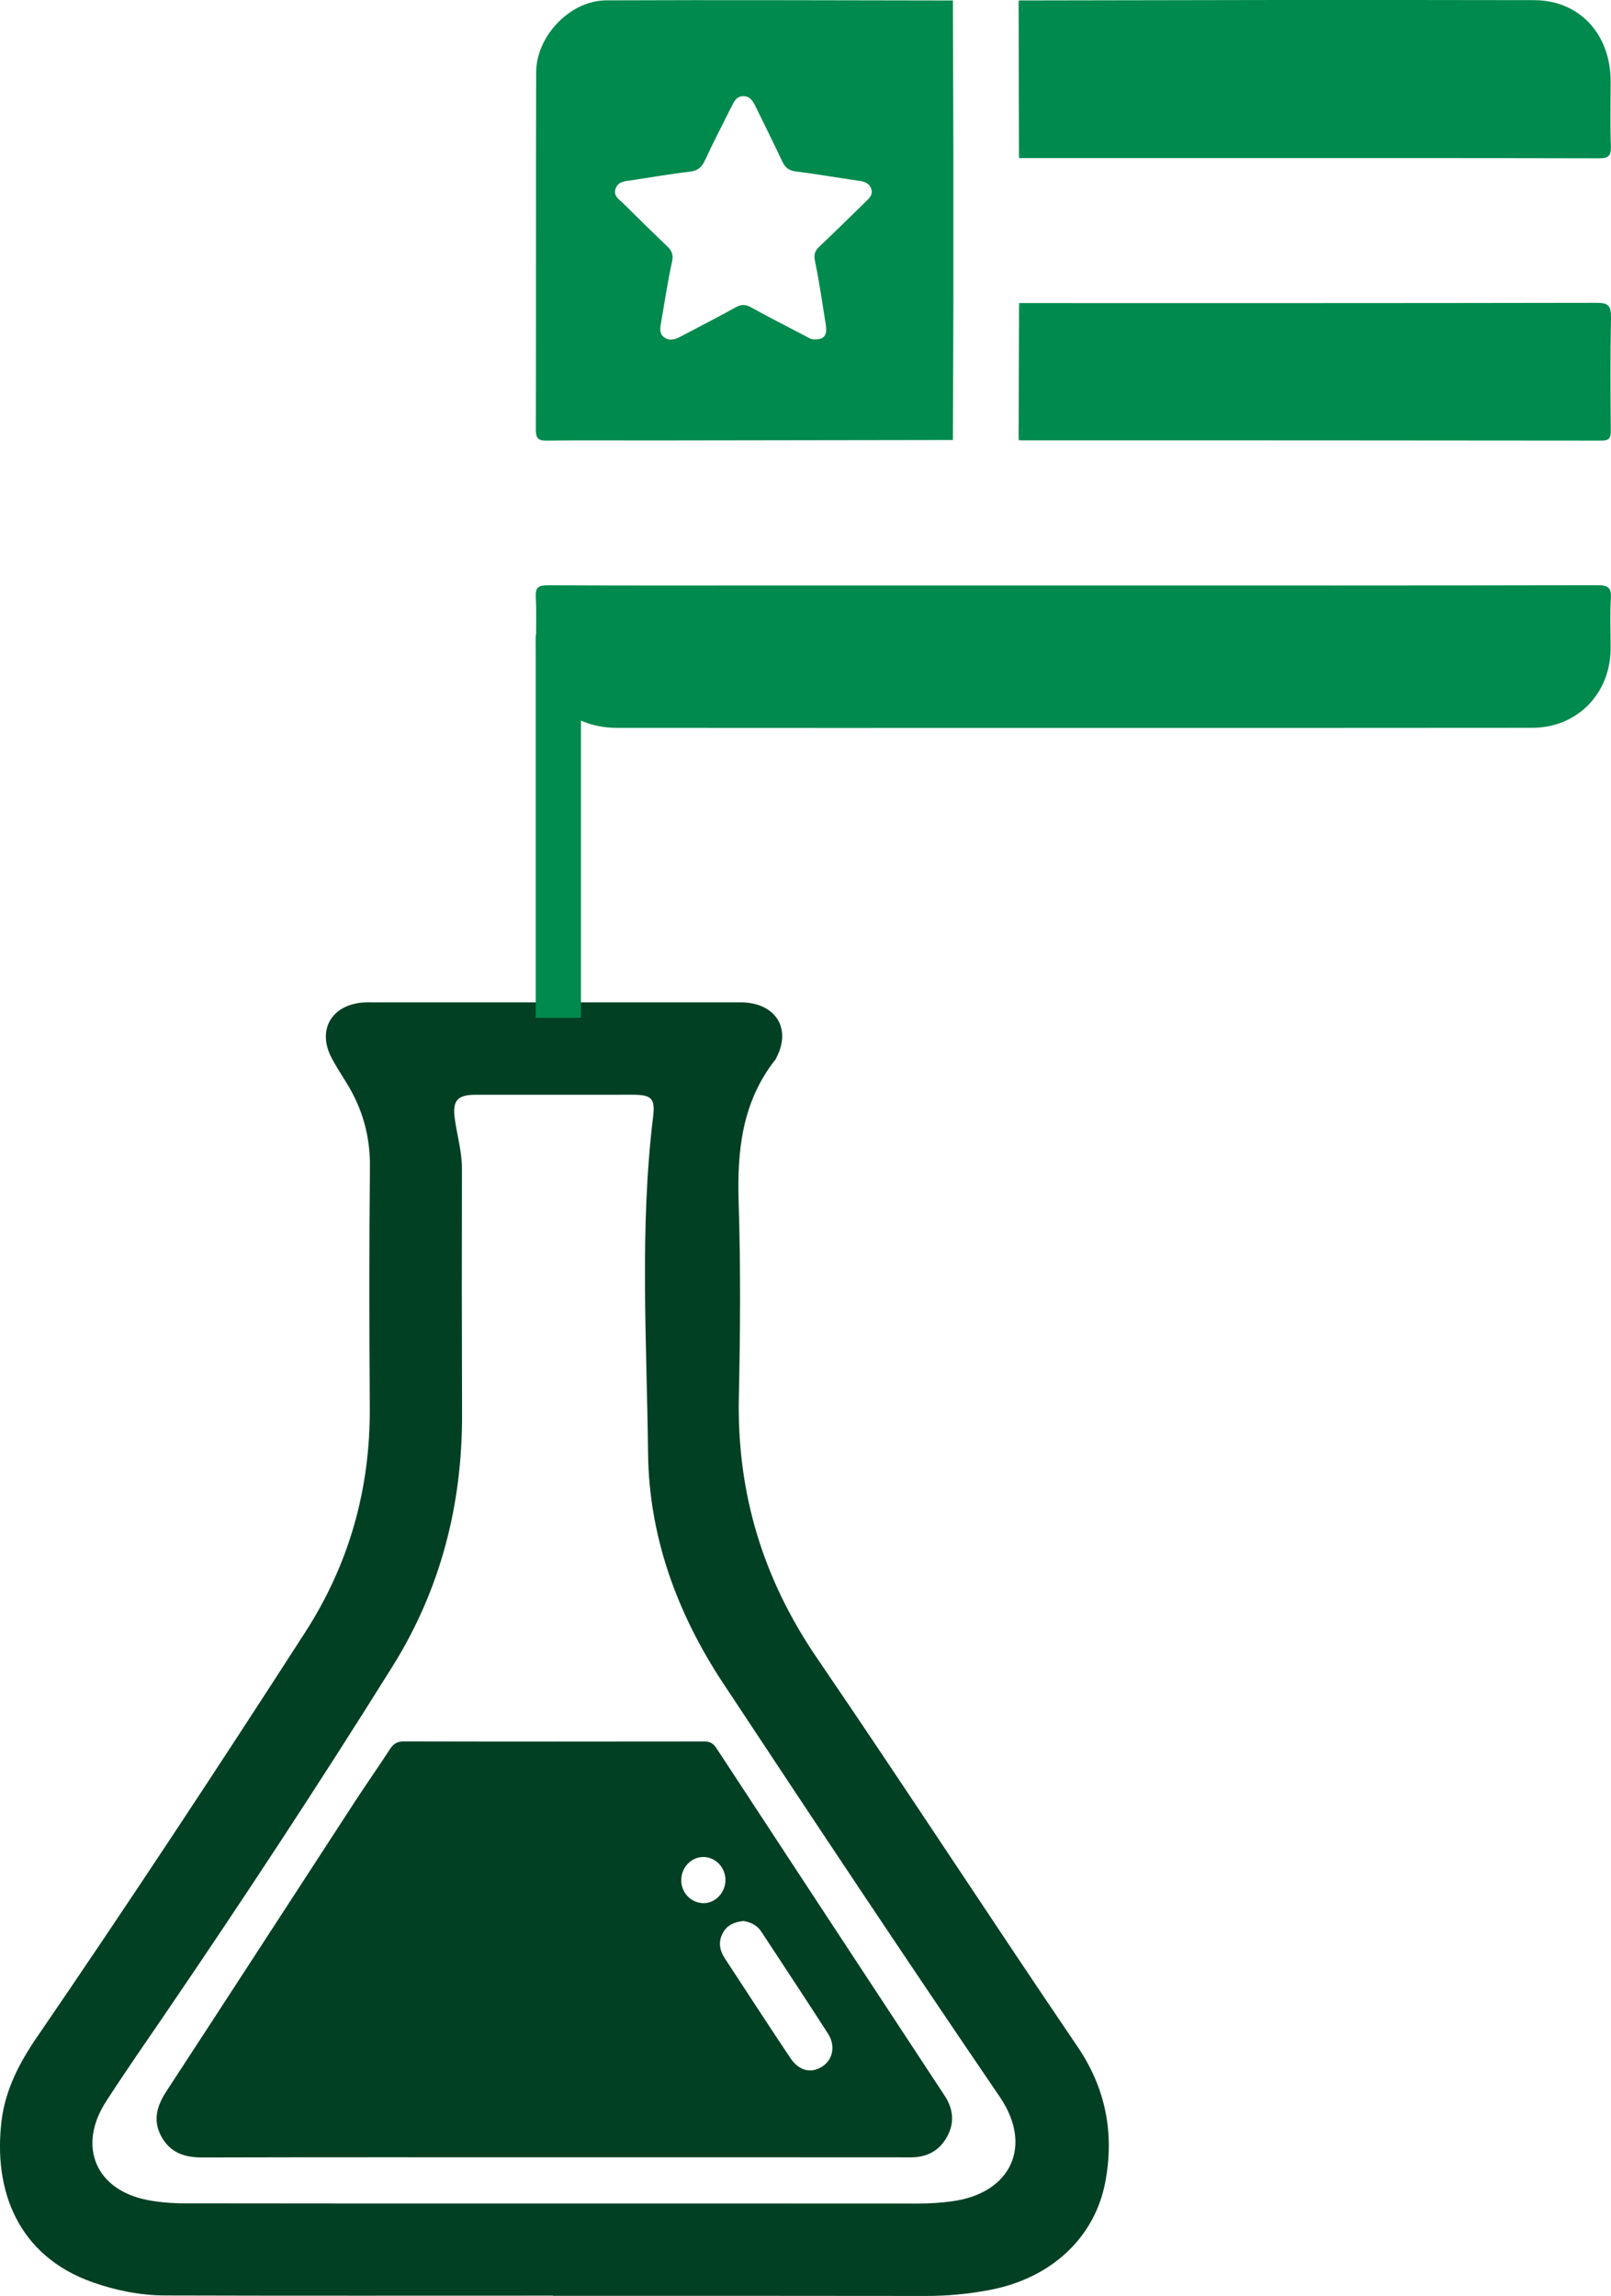
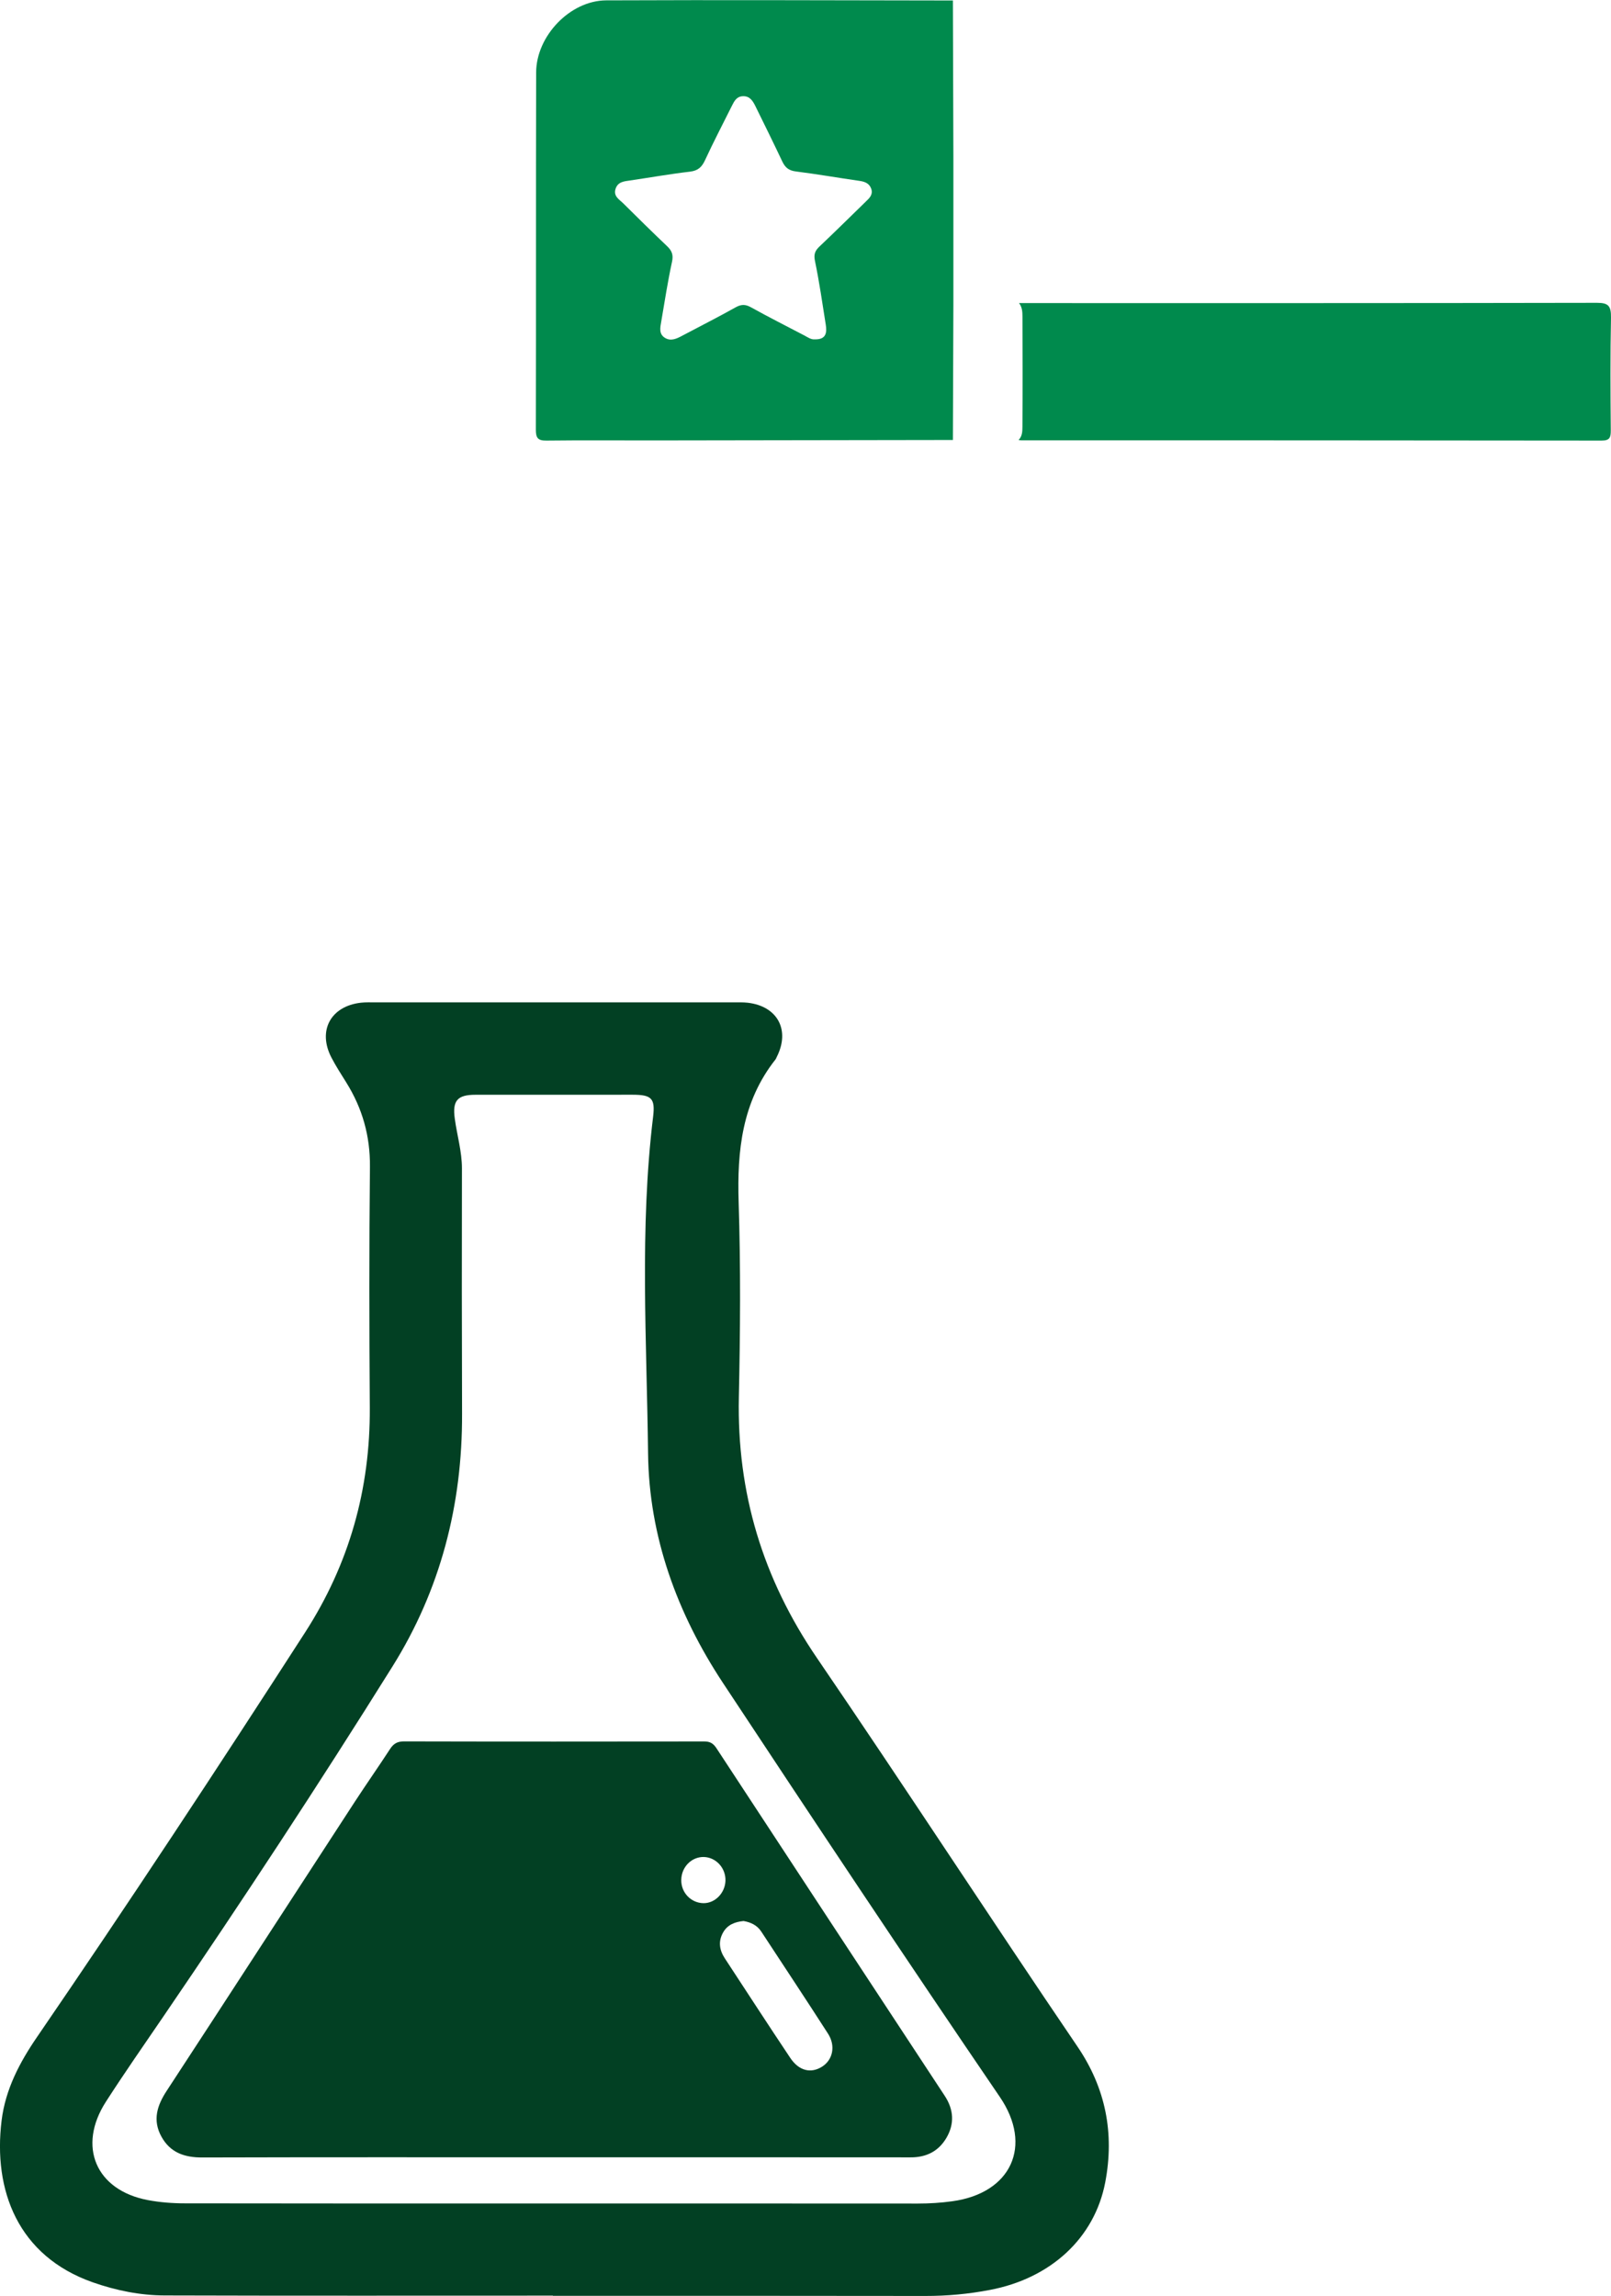
<svg xmlns="http://www.w3.org/2000/svg" version="1.1" id="Шар_1" x="0px" y="0px" width="53.341px" height="76px" viewBox="0 0 53.341 76" enable-background="new 0 0 53.341 76" xml:space="preserve">
  <g>
    <g>
      <path fill="#008A4D" d="M31.567,10.033L31.567,10.033c0-1.601,0-3.199,0-4.8c-0.005-1.74-0.01-3.479-0.016-5.217    c-3.827-0.004-7.655-0.021-11.483-0.004c-1.197,0.008-2.313,1.183-2.316,2.386c-0.01,3.942-0.001,7.885-0.01,11.827    c0,0.275,0.07,0.363,0.355,0.359c1.17-0.014,2.342-0.004,3.512-0.005c3.314-0.005,6.629-0.01,9.942-0.015    C31.557,13.054,31.562,11.543,31.567,10.033L31.567,10.033z M28.671,6.669c-0.513,0.499-1.019,1.001-1.537,1.49    c-0.149,0.14-0.196,0.263-0.15,0.479c0.144,0.698,0.246,1.403,0.357,2.106c0.043,0.266,0.014,0.499-0.361,0.489    c-0.123,0.013-0.229-0.065-0.341-0.125c-0.593-0.311-1.192-0.612-1.776-0.937c-0.187-0.103-0.322-0.1-0.508,0.003    c-0.583,0.328-1.182,0.628-1.772,0.942c-0.182,0.097-0.369,0.186-0.562,0.07c-0.214-0.127-0.161-0.347-0.127-0.542    c0.112-0.66,0.215-1.322,0.356-1.975c0.051-0.23-0.002-0.369-0.163-0.521c-0.486-0.462-0.965-0.933-1.44-1.406    c-0.131-0.133-0.345-0.238-0.266-0.489c0.076-0.237,0.28-0.25,0.482-0.279c0.662-0.097,1.323-0.215,1.985-0.292    c0.267-0.033,0.391-0.152,0.497-0.382c0.28-0.606,0.591-1.199,0.889-1.798c0.079-0.158,0.158-0.311,0.364-0.317    c0.225-0.009,0.323,0.149,0.409,0.319c0.302,0.614,0.604,1.225,0.895,1.841c0.094,0.199,0.214,0.301,0.446,0.33    c0.707,0.089,1.408,0.212,2.113,0.313c0.188,0.027,0.332,0.088,0.391,0.275C28.907,6.447,28.784,6.561,28.671,6.669z" />
-       <path fill="#008A4D" d="M52.893,19.371c-5.771,0.012-11.541,0.009-17.311,0.008c-3.244,0-6.486,0-9.728,0    c-2.572,0-5.144,0.006-7.714-0.006c-0.317-0.001-0.417,0.07-0.4,0.397c0.028,0.54,0.005,1.084,0.008,1.627    c0.002,1.594,1.09,2.695,2.684,2.697c4.657,0.005,9.314,0.002,13.97,0.002c5.443,0,10.883,0.002,16.328-0.004    c1.482-0.001,2.585-1.119,2.598-2.609c0.002-0.557-0.025-1.116,0.008-1.671C53.357,19.454,53.252,19.37,52.893,19.371z" />
-       <path fill="#008A4D" d="M33.856,4.749c-0.001,0.171-0.004,0.344-0.117,0.484c2.488,0,3.859,0,6.348,0    c4.283,0,8.564-0.003,12.846,0.007c0.311,0.001,0.417-0.063,0.404-0.413c-0.027-0.713-0.008-1.429-0.008-2.144    c-0.005-1.568-1.047-2.675-2.531-2.678C47.967-0.001,45.141-0.001,42.314,0c-3.237,0.004-5.353,0.009-8.587,0.015    c0.128,0.134,0.128,0.308,0.128,0.478C33.862,1.912,33.859,3.33,33.856,4.749z" />
-       <path fill="#008A4D" d="M33.863,4.749c0.005-1.418,0.005-2.837-0.001-4.255c0-0.169-0.003-0.344-0.135-0.478    c0.004,1.738,0.008,3.478,0.012,5.217C33.859,5.093,33.863,4.919,33.863,4.749z" />
      <path fill="#008A4D" d="M52.88,10.024c-6.751,0.013-12.388,0.009-19.139,0.009c0.101,0.128,0.113,0.284,0.113,0.44    c0.004,1.219,0.007,2.438-0.001,3.656c0,0.157-0.008,0.315-0.127,0.435c0.025,0.005,0.053,0.011,0.081,0.011    c6.779,0.001,12.44,0,19.22,0.009c0.268,0,0.309-0.096,0.307-0.343c-0.011-1.242-0.019-2.484,0.007-3.726    C53.346,10.136,53.262,10.023,52.88,10.024z" />
-       <path fill="#008A4D" d="M33.862,10.474c-0.003-0.156-0.016-0.312-0.12-0.44l0,0c-0.005,1.51-0.011,3.021-0.015,4.531    c0.123-0.12,0.132-0.278,0.132-0.435C33.87,12.911,33.868,11.692,33.862,10.474z" />
    </g>
    <g>
      <path fill="#024023" d="M27.052,54.885c-1.801-2.638-2.654-5.472-2.588-8.638c0.046-2.148,0.062-4.301-0.007-6.45    c-0.055-1.714,0.116-3.33,1.219-4.727c0.019-0.024,0.029-0.056,0.043-0.084c0.45-0.886,0.029-1.678-0.958-1.794    c-0.157-0.018-0.319-0.012-0.478-0.012c-3.95-0.001-7.9-0.001-11.849,0c-0.159,0-0.319-0.007-0.478,0.01    c-1.006,0.112-1.448,0.925-0.98,1.821c0.146,0.28,0.318,0.546,0.486,0.815c0.535,0.855,0.796,1.773,0.787,2.795    c-0.028,2.66-0.023,5.32-0.005,7.979c0.015,2.692-0.68,5.167-2.142,7.435c-2.9,4.498-5.845,8.968-8.87,13.384    c-0.583,0.849-1.052,1.741-1.179,2.772c-0.284,2.305,0.534,4.486,3.025,5.359c0.771,0.269,1.565,0.43,2.376,0.432    c4.286,0.013,8.569,0.006,12.853,0.006c0,0.003,0,0.004,0,0.007c4.108,0,8.218-0.003,12.328,0.004    c0.72,0.001,1.427-0.063,2.133-0.198c2.021-0.381,3.474-1.717,3.827-3.564c0.309-1.617,0.016-3.117-0.919-4.492    C32.776,63.476,29.962,59.147,27.052,54.885z M31.532,72.864c-0.38,0.053-0.76,0.076-1.139,0.076    c-4.014-0.003-8.027-0.002-12.039-0.002c-4.077,0-8.154,0.002-12.232-0.005c-0.41,0-0.828-0.032-1.23-0.108    c-1.718-0.327-2.338-1.776-1.385-3.256c0.619-0.961,1.273-1.898,1.917-2.842c2.595-3.804,5.126-7.652,7.566-11.557    c1.597-2.549,2.32-5.365,2.309-8.373c-0.009-2.709-0.01-5.414-0.004-8.121c0-0.563-0.163-1.098-0.237-1.647    c-0.082-0.596,0.084-0.791,0.685-0.791c1.737-0.002,3.473-0.002,5.208-0.001c0.622,0.001,0.746,0.121,0.674,0.725    c-0.452,3.71-0.21,7.439-0.167,11.154c0.031,2.741,0.958,5.287,2.48,7.592c3.029,4.585,6.071,9.161,9.166,13.702    C34.206,71.024,33.485,72.597,31.532,72.864z" />
      <path fill="#024023" d="M23.726,57.874c-0.107-0.166-0.216-0.232-0.415-0.23c-3.312,0.004-6.623,0.006-9.934-0.002    c-0.22-0.001-0.348,0.076-0.462,0.252c-0.38,0.584-0.782,1.156-1.163,1.74c-2.079,3.191-4.149,6.389-6.233,9.575    c-0.321,0.489-0.471,0.973-0.176,1.513c0.293,0.535,0.767,0.695,1.357,0.693c3.884-0.011,7.768-0.006,11.651-0.006    c3.932,0,7.864-0.002,11.795,0.002c0.527,0.004,0.932-0.204,1.191-0.646c0.27-0.462,0.244-0.934-0.057-1.391    C28.76,65.543,26.242,61.712,23.726,57.874z M23.295,62.997c-0.415-0.004-0.746-0.349-0.738-0.769    c0.005-0.429,0.343-0.769,0.749-0.759c0.406,0.012,0.729,0.369,0.714,0.791C24.004,62.664,23.675,63,23.295,62.997z     M27.221,68.408c-0.37,0.235-0.768,0.142-1.055-0.289c-0.731-1.093-1.445-2.195-2.166-3.294c-0.18-0.274-0.224-0.56-0.061-0.852    c0.144-0.26,0.391-0.357,0.681-0.385c0.233,0.041,0.446,0.135,0.585,0.348c0.739,1.127,1.483,2.248,2.211,3.381    C27.676,67.722,27.574,68.185,27.221,68.408z" />
    </g>
-     <rect x="17.738" y="21.02" fill="#008A4D" width="1.498" height="12.67" />
  </g>
</svg>